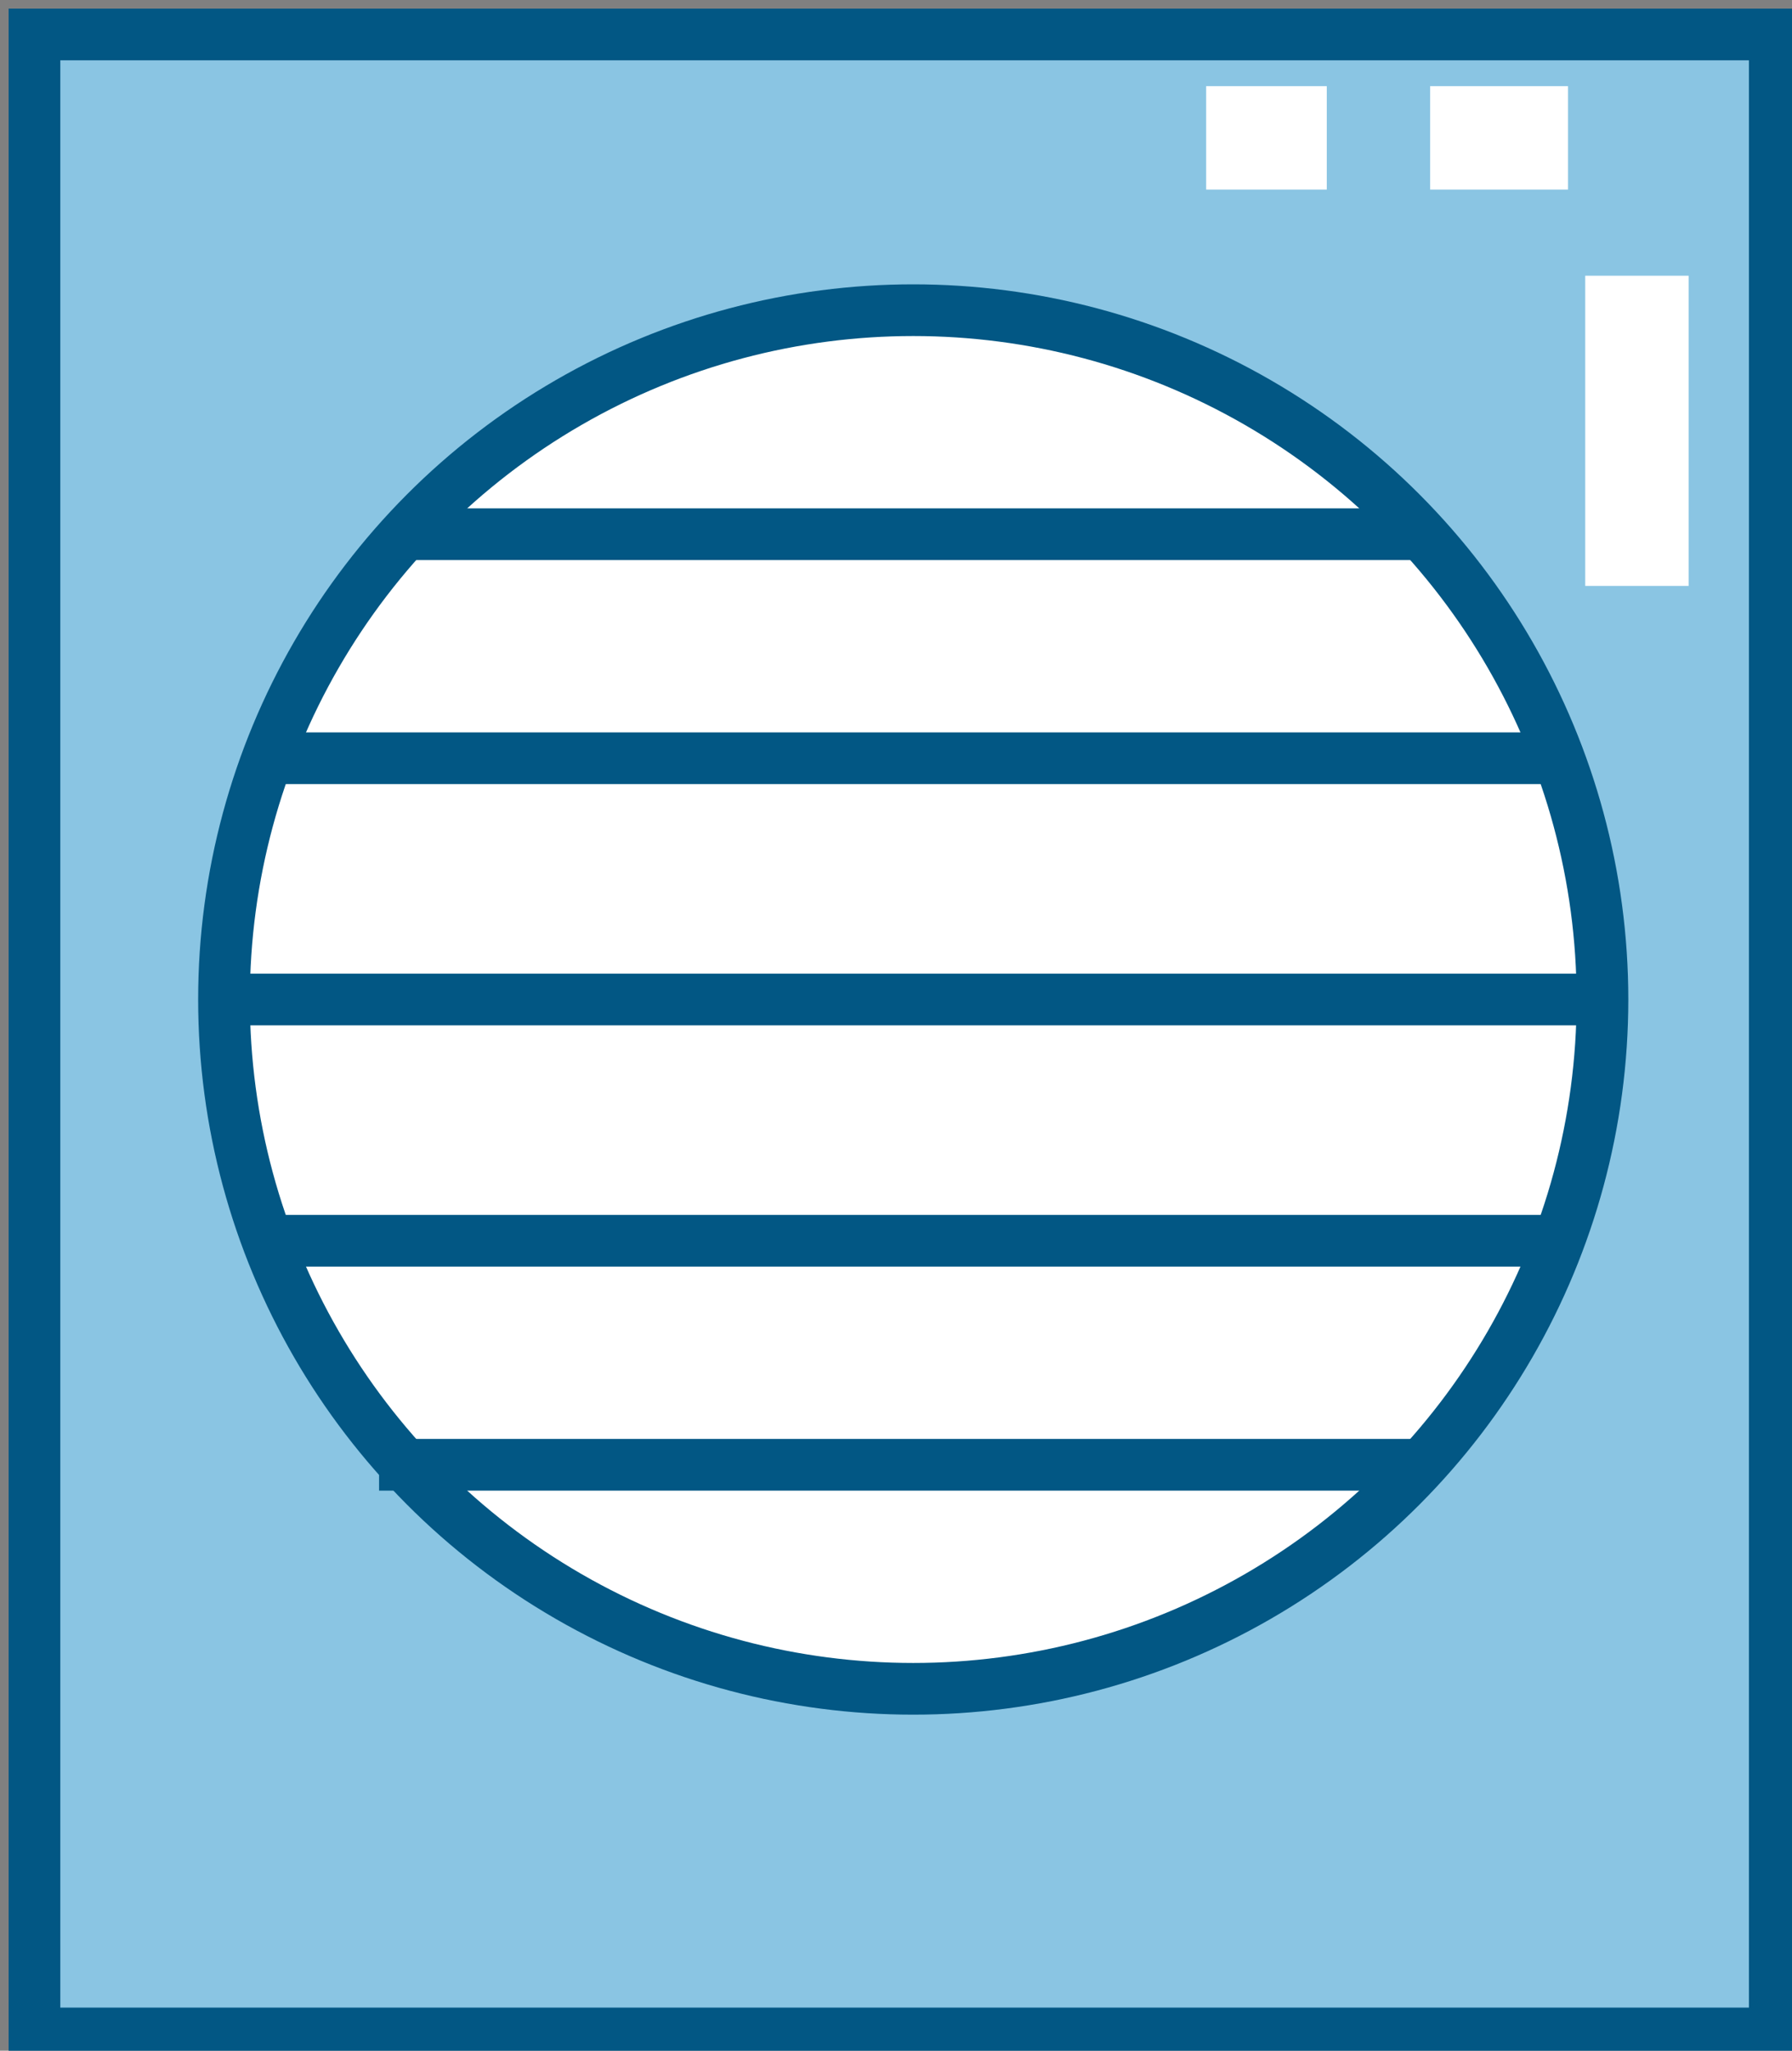
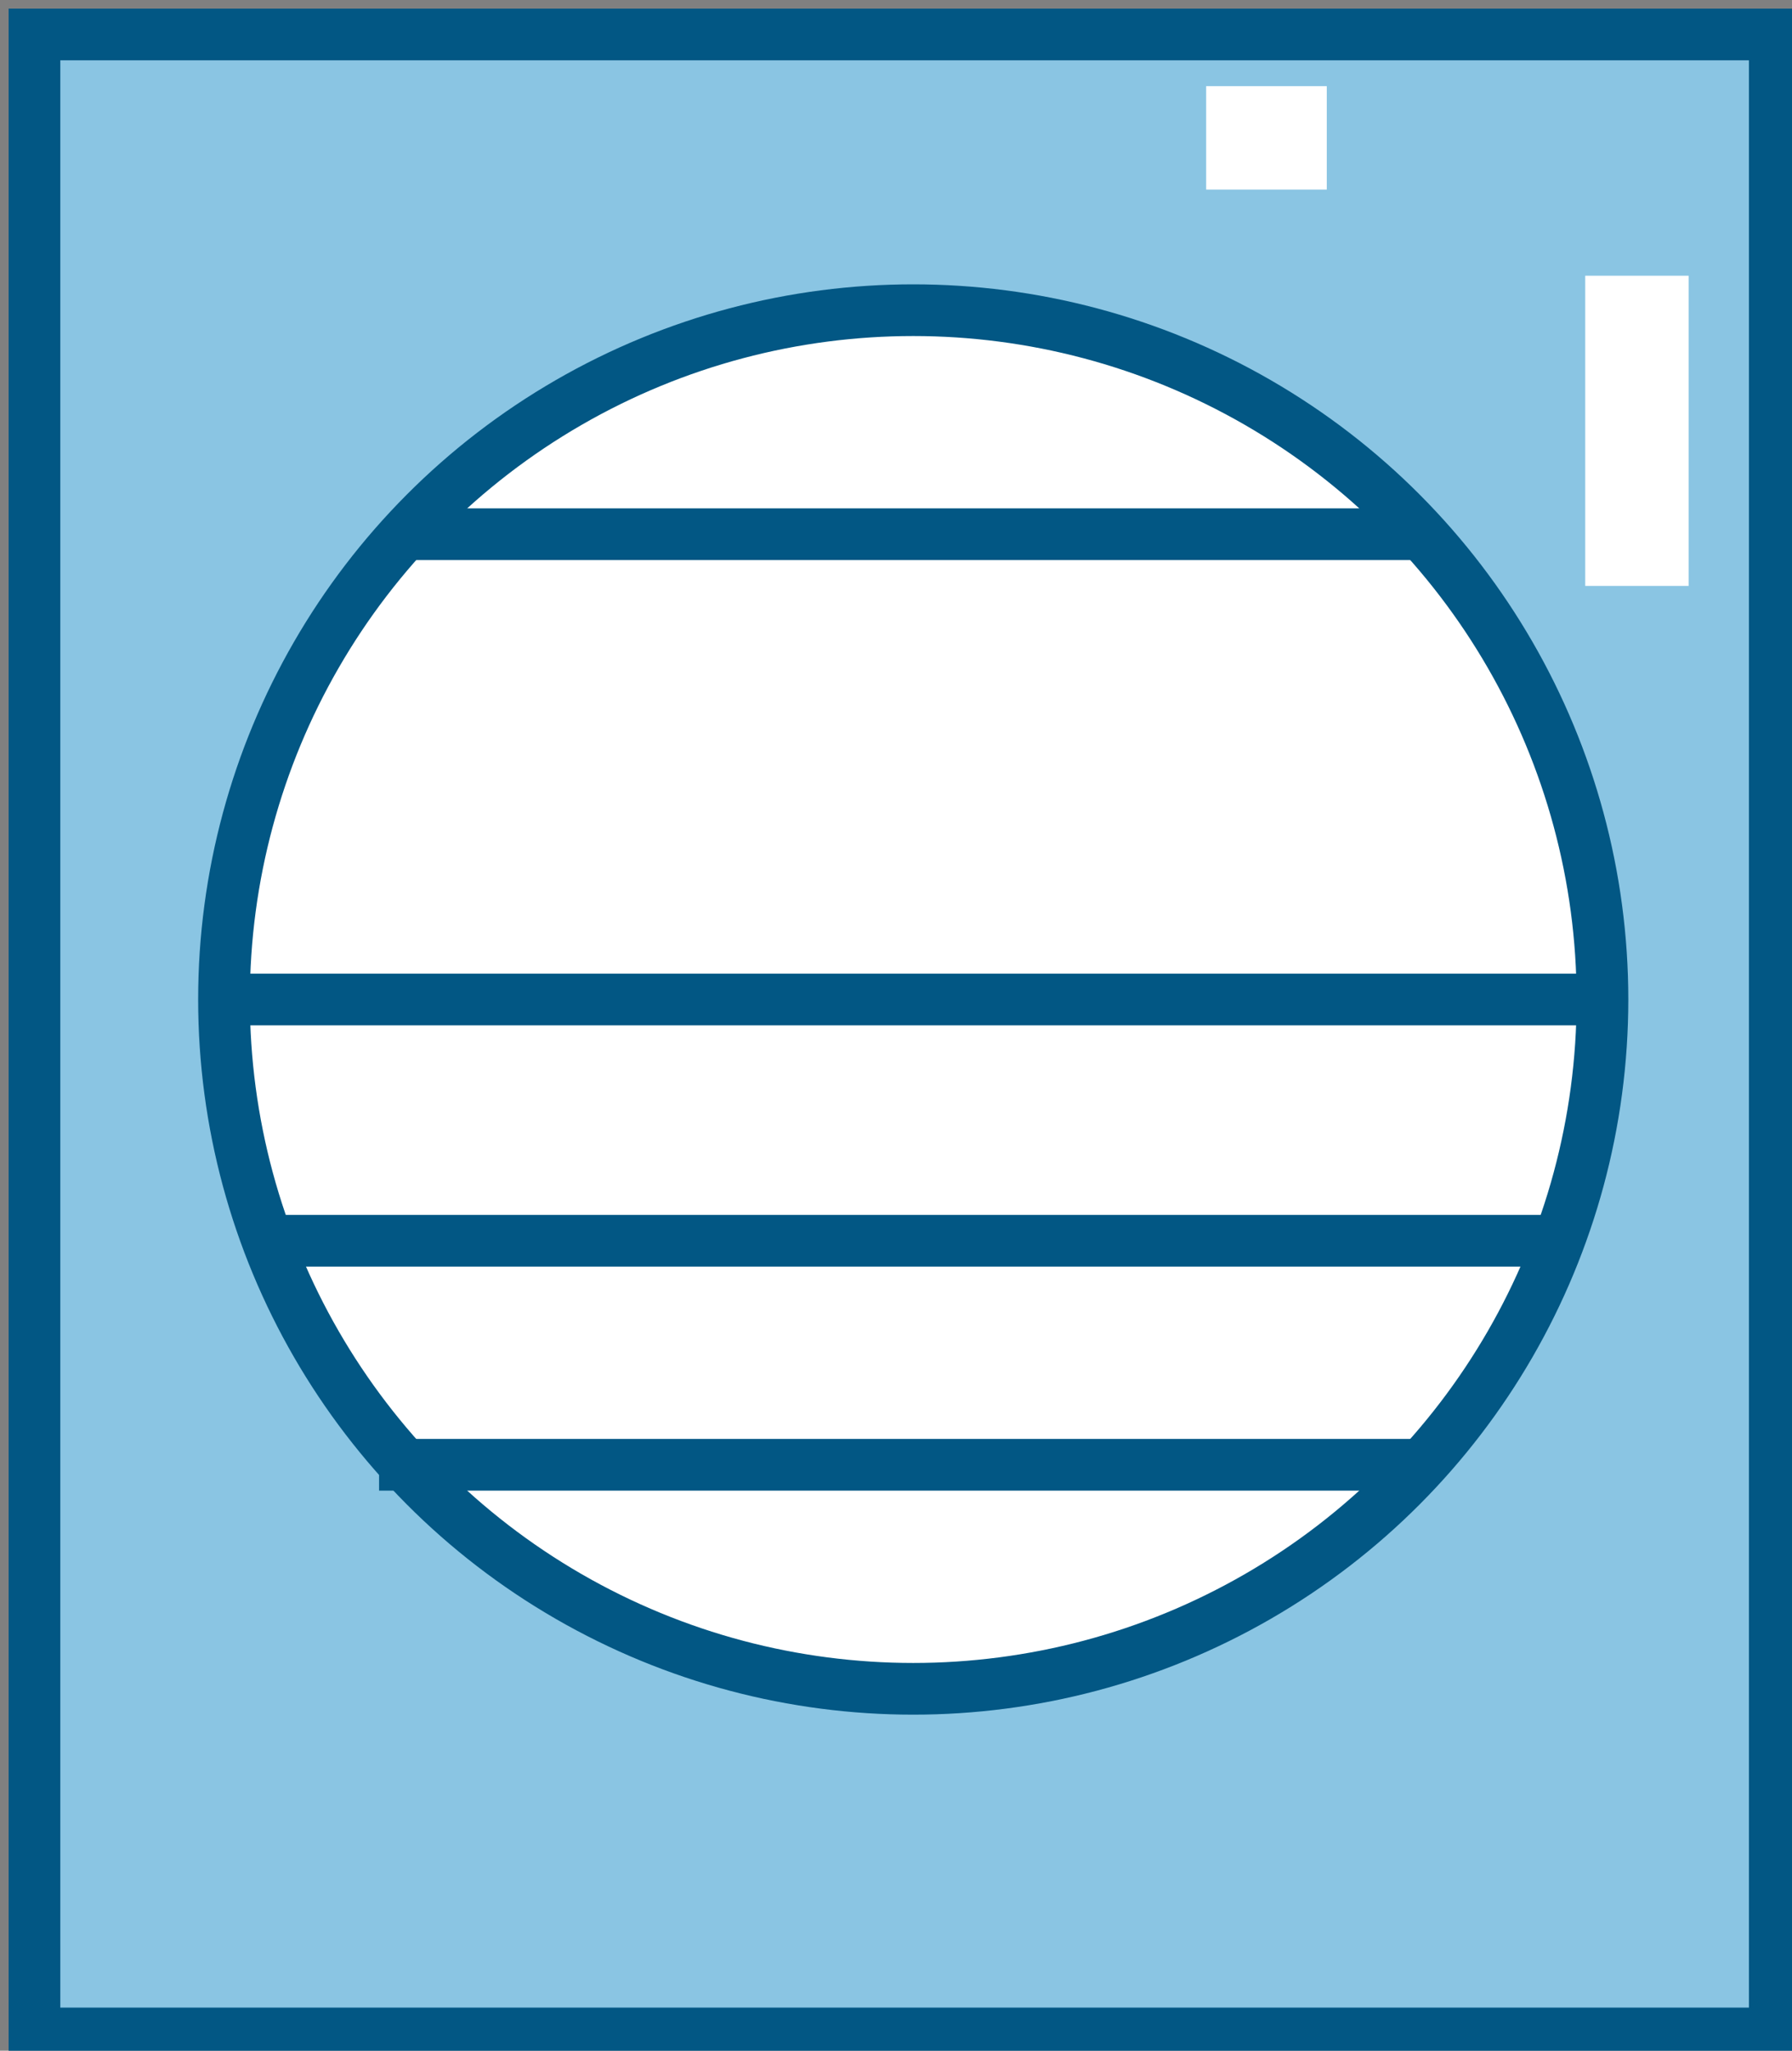
<svg xmlns="http://www.w3.org/2000/svg" version="1.1" viewBox="0 0 10.4 11.9">
  <rect x="0" y="0" width="10.4" height="11.9" fill="#808080" stroke="none" />
  <defs>
    <style>
      .st0 {
        fill: none;
        stroke: #fff;
        stroke-width: .6px;
      }

      .st0, .st1, .st2, .st3 {
        stroke-miterlimit: 10;
      }

      .st1, .st2, .st3 {
        stroke: #025784;
        stroke-width: .3px;
      }

      .st1, .st4 {
        fill: #bcbec0;
      }

      .st2 {
        fill: #8ac5e3;
      }

      .st3, .st5 {
        fill: #fff;
      }

      .st6 {
        fill: #231f20;
      }

      .st7 {
        fill: #e0e0e0;
      }

      .st8 {
        display: none;
      }
    </style>
  </defs>
  <g id="Layer_1" class="st8">
    <polygon class="st4" points=".9 .5 .9 9.6 0 9.6 0 6.6 -.4 6.6 -.4 5.9 -4 5.9 -4 4.2 -.4 4.2 -.4 3.5 0 3.5 0 .5 .9 .5" />
    <path class="st6" d="M1,9.7H0v-3h-.5v-.7h-3.6v-2.1H-.6v-.7H0V.4h1.1v9.4ZM.2,9.4h.5V.7H.2v3H-.3v.7h-3.6v1.4H-.3v.7H.2v3Z" />
    <rect class="st4" x=".9" y=".9" width="12.9" height="8.4" />
    <path class="st6" d="M13.9,9.4H.7V.7h13.2v8.7ZM1,9.1h12.6V1H1v8.1Z" />
-     <rect class="st4" x=".9" y="4.8" width="6.9" height="5.8" />
-     <path class="st6" d="M7.9,10.7H.7v-6.1h7.2v6.1ZM1,10.4h6.5v-5.4H1v5.4Z" />
-     <rect class="st4" x="7.7" y="9.3" width="5.4" height="1.2" />
    <path class="st6" d="M13.3,10.7h-5.8v-1.6h5.8v1.6ZM7.9,10.4h5.1v-.9h-5.1v.9Z" />
    <line class="st7" x1="-.4" y1="4.2" x2="-.4" y2="5.9" />
    <rect class="st6" x="-.6" y="4.2" width=".3" height="1.7" />
    <rect class="st5" x="1.6" y="1.5" width="3.7" height=".6" />
    <rect class="st5" x="1.6" y="9.3" width="3.7" height=".6" />
    <rect class="st5" x="6" y="9.3" width="1" height=".6" />
    <rect class="st5" x="-3.5" y="4.8" width="1.4" height=".6" />
    <rect class="st5" x="-1.6" y="4.8" width=".6" height=".6" />
    <rect class="st5" x="6.2" y="1.5" width="1.5" height=".6" />
    <rect class="st5" x="8.7" y="1.5" width=".6" height=".6" />
    <path class="st5" d="M.4.5" />
    <line class="st7" x1=".4" y1=".5" x2=".4" y2="-.7" />
    <rect class="st6" x=".3" y="-.7" width=".3" height="1.2" />
    <rect class="st4" x="2" y="10.5" width="1.8" height="1.8" />
    <path class="st6" d="M3.9,12.5H1.8v-2.1h2.1v2.1ZM2.1,12.2h1.5v-1.5h-1.5v1.5Z" />
    <rect class="st4" x="10.3" y="10.5" width="1.8" height="1.8" />
    <path class="st6" d="M12.2,12.5h-2.1v-2.1h2.1v2.1ZM10.4,12.2h1.5v-1.5h-1.5v1.5Z" />
  </g>
  <g id="Layer_2">
    <rect class="st2" x=".2" y=".2" width="10.1" height="11.6" />
    <circle class="st3" cx="5.3" cy="5.8" r="4" />
    <line class="st1" x1="2.3" y1="3.1" x2="8.2" y2="3.1" />
    <line class="st1" x1="2.2" y1="8.5" x2="8.3" y2="8.5" />
-     <line class="st1" x1="1.5" y1="4.4" x2="9.1" y2="4.4" />
    <line class="st1" x1="1.5" y1="7.2" x2="9.1" y2="7.2" />
    <line class="st1" x1="1.3" y1="5.8" x2="9.3" y2="5.8" />
    <line class="st0" x1="9.5" y1="3.4" x2="9.5" y2="1.6" />
-     <line class="st0" x1="9.1" y1=".8" x2="8.3" y2=".8" />
    <line class="st0" x1="7.7" y1=".8" x2="7" y2=".8" />
  </g>
</svg>